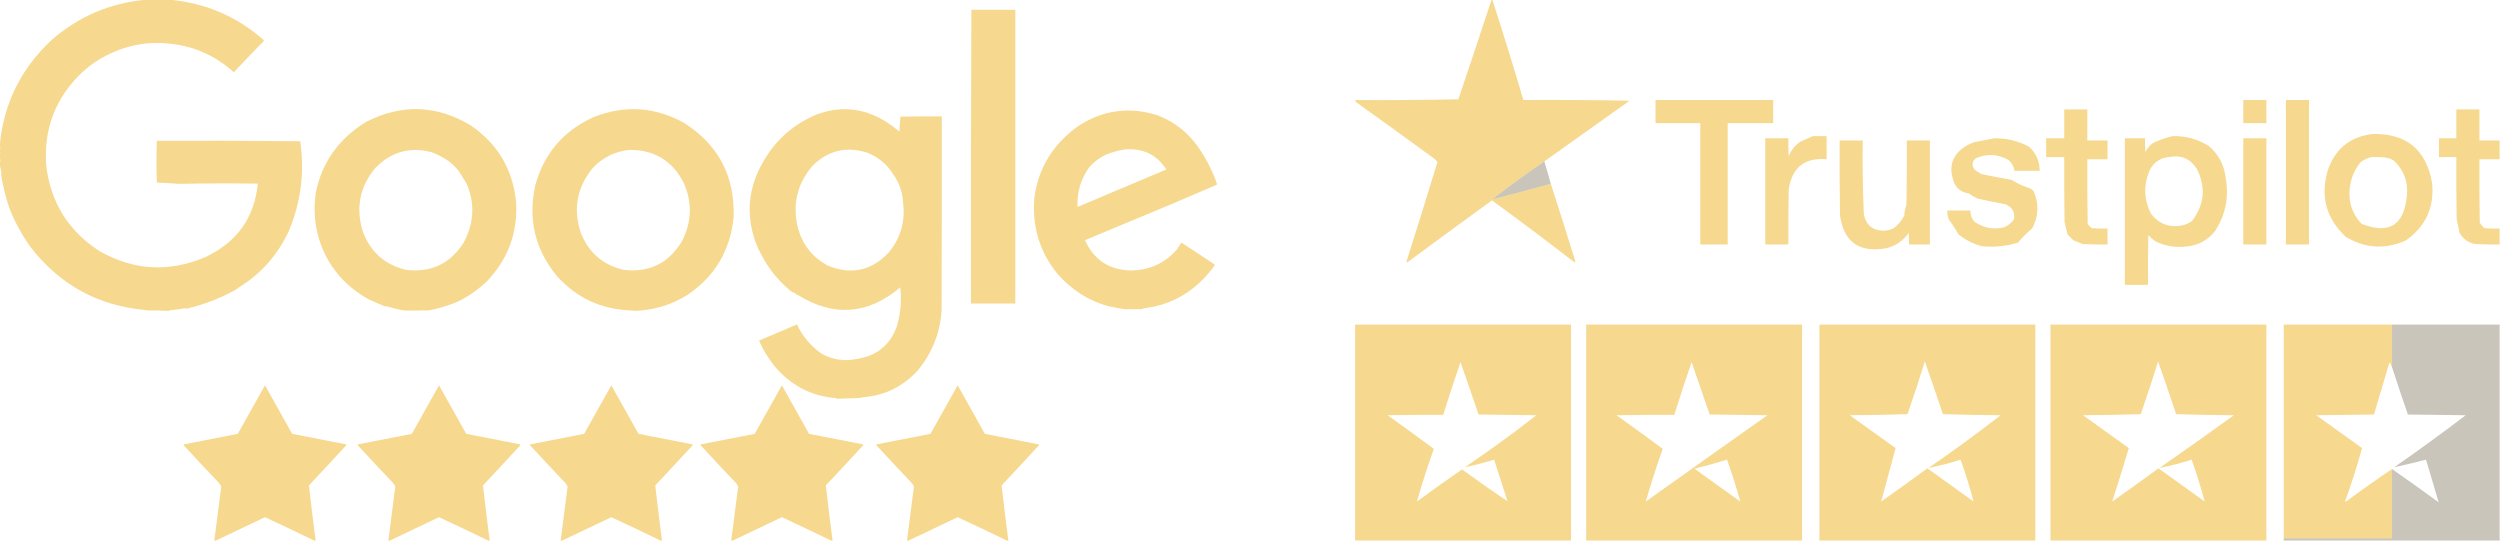
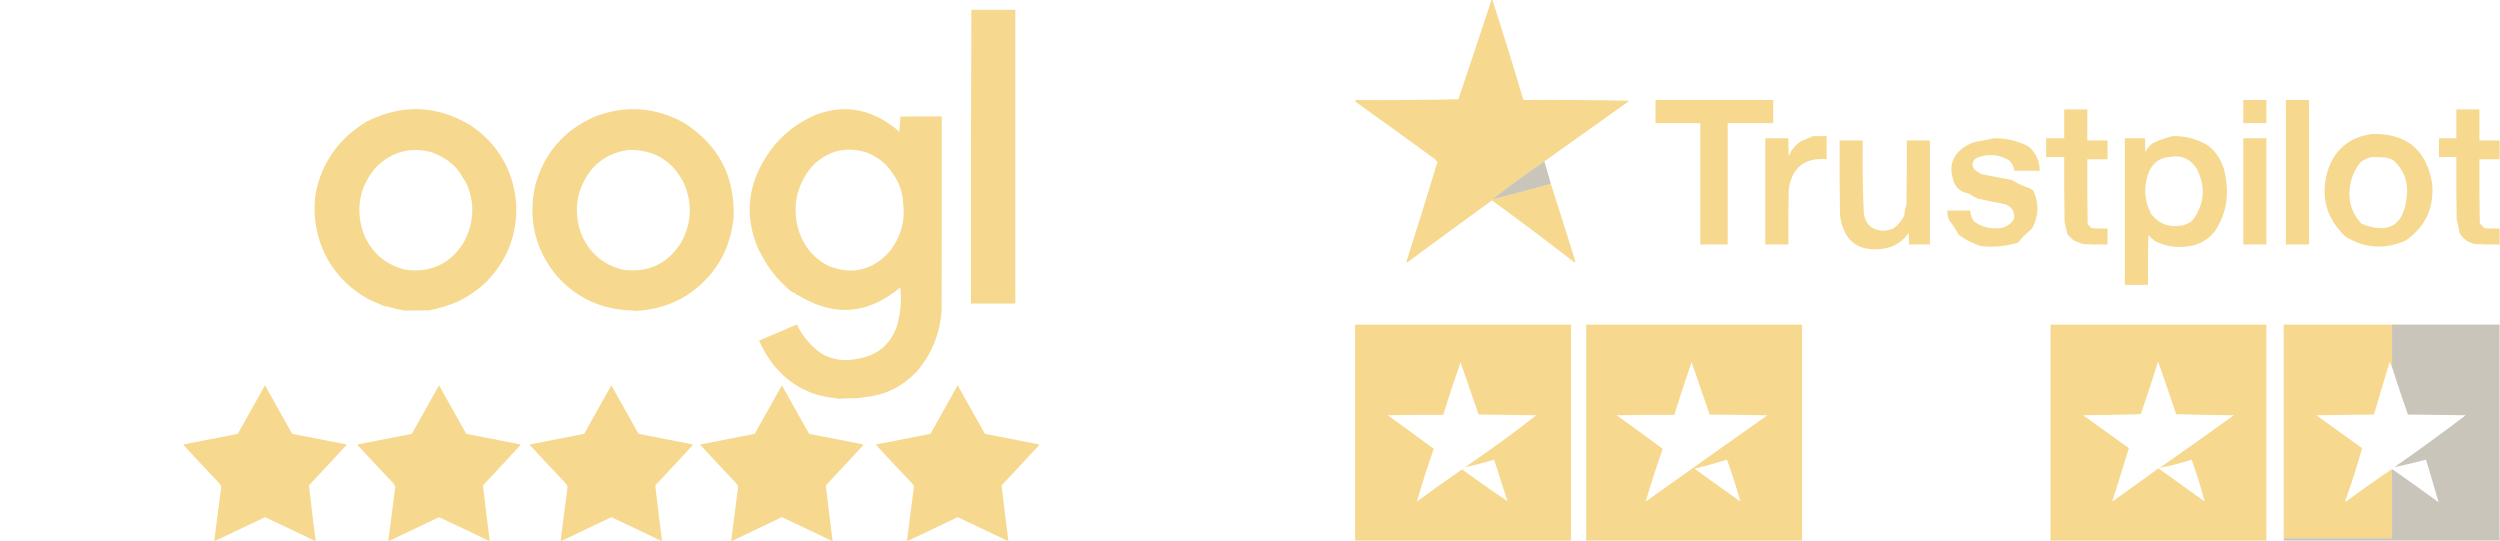
<svg xmlns="http://www.w3.org/2000/svg" width="2311" height="500" viewBox="0 0 2311 500" fill="none">
  <g clip-path="url(#clip0_67_98)">
-     <path fill-rule="evenodd" clip-rule="evenodd" d="M134.139 -0.201C141.915 -0.201 149.692 -0.201 157.468 -0.201C190.212 2.903 218.903 15.238 243.542 36.806C243.978 37.154 244.045 37.556 243.743 38.013C234.346 47.545 225.095 57.199 215.99 66.975C215.648 66.544 215.313 66.142 214.985 65.768C194.023 47.352 168.952 38.704 139.77 39.823C125.648 40.642 112.107 44.33 99.146 50.885C90.699 55.003 82.923 60.366 75.818 66.975C51.542 90.113 40.481 118.539 42.635 152.253C46.556 186.734 62.979 213.349 91.906 232.1C123.547 250.08 156.126 251.957 189.645 237.731C218.966 224.03 235.188 201.37 238.313 169.751C213.951 169.416 189.617 169.483 165.311 169.952C158.571 169.436 151.8 169.034 144.999 168.745C144.528 155.974 144.528 143.102 144.999 130.129C189.204 129.995 233.381 130.129 277.529 130.531C281.681 159.139 278.195 186.76 267.072 213.395C256.761 235.623 241.343 253.054 220.817 265.688C219.615 266.452 218.476 267.256 217.398 268.101C202.968 276.039 187.885 281.804 172.149 285.398C171.857 285.173 171.522 285.039 171.143 284.996C166.48 285.819 161.788 286.423 157.066 286.806C156.697 286.957 156.362 287.158 156.06 287.409C149.32 287.01 142.55 286.876 135.748 287.007C135.39 286.762 134.987 286.628 134.541 286.605C90.727 282.757 55.264 263.315 28.155 228.278C19.867 216.651 13.23 204.315 8.245 191.271C5.141 181.734 2.728 171.879 1.005 161.706C1.189 161.539 1.324 161.338 1.408 161.102C1.074 158.062 0.537 155.112 -0.201 152.253C-0.201 152.119 -0.201 151.984 -0.201 151.85C0.335 149.571 0.335 147.292 -0.201 145.012C-0.201 144.878 -0.201 144.744 -0.201 144.61C0.335 144.476 0.335 144.341 -0.201 144.208C-0.201 144.074 -0.201 143.939 -0.201 143.805C0.335 143.671 0.335 143.537 -0.201 143.403C-0.201 143.269 -0.201 143.135 -0.201 143.001C0.335 142.867 0.335 142.732 -0.201 142.599C-0.201 142.465 -0.201 142.33 -0.201 142.196C0.335 141.526 0.335 140.856 -0.201 140.185C-0.201 140.051 -0.201 139.917 -0.201 139.783C0.335 138.04 0.335 136.296 -0.201 134.553C-0.201 134.42 -0.201 134.285 -0.201 134.151C3.347 95.876 19.302 63.495 47.663 37.007C72.417 15.383 101.243 2.98 134.139 -0.201Z" fill="#f6d98f" />
    <path fill-rule="evenodd" clip-rule="evenodd" d="M897.949 9.051C911.491 9.051 925.03 9.051 938.572 9.051C938.572 99.558 938.572 190.064 938.572 280.571C924.897 280.571 911.222 280.571 897.546 280.571C897.414 190.036 897.546 99.529 897.949 9.051Z" fill="#f6d98f" />
    <path opacity="0.016" fill-rule="evenodd" clip-rule="evenodd" d="M99.147 50.885C99.683 51.153 99.683 51.153 99.147 50.885Z" fill="#72887A" />
    <path opacity="0.016" fill-rule="evenodd" clip-rule="evenodd" d="M214.985 65.768C214.717 66.037 214.717 66.037 214.985 65.768Z" fill="#72887A" />
    <path opacity="0.016" fill-rule="evenodd" clip-rule="evenodd" d="M75.818 66.975C76.354 67.243 76.354 67.243 75.818 66.975Z" fill="#72887A" />
    <path fill-rule="evenodd" clip-rule="evenodd" d="M423.735 278.56C414.484 282.519 405.165 285.335 395.781 287.007C392.67 286.9 389.519 286.9 386.329 287.007C384.854 287.007 383.38 287.007 381.905 287.007C378.938 287.15 375.989 287.15 373.056 287.007C367.638 285.996 362.208 284.656 356.766 282.985C356.6 283.169 356.399 283.303 356.163 283.387C350.859 281.202 345.63 278.923 340.476 276.549C330.58 271.013 321.798 264.04 314.131 255.632C311.545 252.459 309.065 249.241 306.69 245.978C293.488 225.646 288.527 203.186 291.808 178.6C297.43 150.32 312.982 128.33 338.465 112.631C371.25 95.91 403.427 96.983 434.997 115.849C459.738 132.668 473.751 156.066 477.029 186.042C478.827 215.071 469.644 239.943 449.477 260.66C441.598 267.988 433.014 273.955 423.735 278.56ZM407.647 144.61C416.777 149.39 423.478 155.893 427.757 164.119C429.527 166.472 431.003 169.019 432.182 171.762C439.156 189.702 437.885 207.334 428.361 224.658C415.84 244.024 398.075 252.27 375.067 249.397C355.695 244.639 342.488 232.907 335.449 214.2C328.617 192.315 332.505 172.605 347.113 155.068C361.722 140.356 378.883 135.529 398.597 140.587C401.765 141.663 404.783 143.004 407.647 144.61Z" fill="#f6d98f" />
    <path fill-rule="evenodd" clip-rule="evenodd" d="M586.633 287.41C585.511 287.017 584.304 286.883 583.013 287.007C555.533 285.895 532.808 275.302 514.837 255.229C494.658 230.81 487.953 202.92 494.726 171.561C502.855 141.941 520.89 120.823 548.824 108.206C577.406 96.964 605.159 98.707 632.083 113.435C664.2 133.752 679.549 163.05 678.137 201.328C674.907 231.869 660.629 255.669 635.301 272.727C620.697 281.856 604.471 286.75 586.633 287.41ZM581.404 138.576C604.503 138.288 621.328 148.344 631.882 168.745C640.228 187.38 639.556 205.749 629.871 223.854C617.471 243.764 599.572 252.278 576.175 249.397C557.267 244.838 544.195 233.507 536.959 215.406C529.623 193.371 533.243 173.392 547.819 155.471C556.772 145.797 567.97 140.165 581.404 138.576Z" fill="#f6d98f" />
    <path fill-rule="evenodd" clip-rule="evenodd" d="M715.342 337.691C709.796 330.661 705.235 323.018 701.667 314.763C713.363 309.92 725.028 304.959 736.66 299.879C741.905 310.956 749.547 320.007 759.586 327.031C769.698 332.569 780.425 334.178 791.764 331.858C810.334 329.072 822.734 319.082 828.969 301.891C832.528 290.034 833.598 277.967 832.186 265.688C802.177 290.938 770.535 293.218 737.263 272.526C737.13 272.66 736.994 272.794 736.861 272.928C736.028 271.86 734.822 270.921 733.241 270.113C733.108 270.247 732.971 270.381 732.839 270.515C722.337 262.282 713.621 252.36 706.695 240.748C704.728 237.078 702.785 233.457 700.863 229.887C688.329 200.667 690.743 172.442 708.102 145.213C719.059 127.729 734.343 114.723 753.955 106.195C776.19 97.648 797.507 99.525 817.908 111.826C822.65 114.767 827.138 118.052 831.382 121.681C831.623 117.025 831.957 112.399 832.387 107.804C845.122 107.603 857.86 107.535 870.598 107.603C870.666 167.538 870.598 227.474 870.397 287.409C868.901 308.225 861.524 326.594 848.275 342.518C834.781 357.177 818.422 365.356 799.205 367.055C796.904 367.588 794.559 367.923 792.166 368.061C785.903 368.131 779.669 368.333 773.463 368.664C773.262 368.463 773.06 368.262 772.859 368.061C749.615 366.158 730.442 356.035 715.342 337.691ZM825.952 161.504C831.414 169.24 834.362 177.889 834.801 187.45C836.977 204.265 832.753 219.349 822.131 232.703C806.026 250.326 786.921 254.549 764.815 245.374C750.991 237.714 741.941 226.249 737.665 210.981C732.284 189.469 736.708 170.294 750.939 153.459C765.398 139.036 782.356 134.946 801.819 141.191C812.301 145.465 820.345 152.236 825.952 161.504Z" fill="#f6d98f" />
-     <path fill-rule="evenodd" clip-rule="evenodd" d="M1124.8 169.549C1124.8 169.952 1124.8 170.354 1124.8 170.756C1111.86 176.27 1098.73 181.901 1085.38 187.651C1060.46 198.08 1035.53 208.472 1010.57 218.825C1010.91 219.496 1010.71 219.563 1009.97 219.027C1007.73 220.248 1005.38 221.186 1002.93 221.842C1010.87 239.893 1024.74 249.278 1044.56 250C1061.77 250.037 1076.11 243.735 1087.59 231.094C1089.25 228.696 1090.72 226.416 1092.02 224.256C1102.27 230.858 1112.46 237.562 1122.59 244.368C1122.86 244.771 1122.86 245.173 1122.59 245.575C1121.25 247.517 1119.84 249.394 1118.36 251.207C1102.11 270.812 1081.79 282.075 1057.43 284.996C1056.84 285.158 1056.3 285.426 1055.82 285.801C1049.92 285.789 1044.09 285.789 1038.32 285.801C1037.79 285.089 1037.19 284.955 1036.51 285.398C1032.1 284.482 1028.01 283.678 1024.24 282.985C1006.19 277.949 990.635 268.026 977.588 253.218C960.896 232.877 953.792 209.077 956.27 181.818C960.107 154.983 973.513 133.261 996.492 116.653C1019.4 101.671 1043.94 98.319 1070.1 106.597C1083.8 111.876 1095.26 120.257 1104.49 131.738C1113.26 143.239 1120.02 155.843 1124.8 169.549ZM1039.53 138.174C1056.44 136.712 1069.31 142.88 1078.14 156.677C1050.8 168.207 1023.44 179.738 996.09 191.271C995.434 177.616 999.122 165.28 1007.15 154.264C1013.58 147.22 1021.15 142.594 1029.88 140.386C1033.2 139.419 1036.42 138.681 1039.53 138.174Z" fill="#f6d98f" />
    <path opacity="0.016" fill-rule="evenodd" clip-rule="evenodd" d="M1085.38 187.651C1085.92 187.919 1085.92 187.919 1085.38 187.651Z" fill="#72887A" />
    <path opacity="0.016" fill-rule="evenodd" clip-rule="evenodd" d="M8.246 191.271C7.977 191.539 7.977 191.539 8.246 191.271Z" fill="#72887A" />
    <path opacity="0.016" fill-rule="evenodd" clip-rule="evenodd" d="M700.863 229.887C700.593 230.156 700.593 230.156 700.863 229.887Z" fill="#72887A" />
    <path opacity="0.016" fill-rule="evenodd" clip-rule="evenodd" d="M306.69 245.978C306.422 246.246 306.422 246.246 306.69 245.978Z" fill="#72887A" />
    <path opacity="0.016" fill-rule="evenodd" clip-rule="evenodd" d="M1118.36 251.207C1118.9 251.475 1118.9 251.475 1118.36 251.207Z" fill="#72887A" />
    <path opacity="0.016" fill-rule="evenodd" clip-rule="evenodd" d="M977.588 253.218C977.318 253.486 977.318 253.486 977.588 253.218Z" fill="#72887A" />
    <path opacity="0.016" fill-rule="evenodd" clip-rule="evenodd" d="M217.398 268.101C217.934 268.37 217.934 268.37 217.398 268.101Z" fill="#72887A" />
    <path opacity="0.016" fill-rule="evenodd" clip-rule="evenodd" d="M340.477 276.549C340.208 276.817 340.208 276.817 340.477 276.549Z" fill="#72887A" />
    <path opacity="0.016" fill-rule="evenodd" clip-rule="evenodd" d="M423.735 278.56C424.27 278.828 424.27 278.828 423.735 278.56Z" fill="#72887A" />
    <path opacity="0.016" fill-rule="evenodd" clip-rule="evenodd" d="M1024.24 282.985C1023.98 283.253 1023.98 283.253 1024.24 282.985Z" fill="#72887A" />
    <path opacity="0.016" fill-rule="evenodd" clip-rule="evenodd" d="M134.542 286.605C134.988 286.628 135.39 286.762 135.748 287.007C135.234 287.496 134.832 287.362 134.542 286.605Z" fill="#72887A" />
    <path opacity="0.039" fill-rule="evenodd" clip-rule="evenodd" d="M381.905 287.007C383.38 287.007 384.854 287.007 386.329 287.007C386.059 287.316 385.724 287.584 385.324 287.812C384.519 287.812 383.715 287.812 382.91 287.812C382.51 287.584 382.175 287.316 381.905 287.007Z" fill="#DA8330" />
    <path opacity="0.039" fill-rule="evenodd" clip-rule="evenodd" d="M583.013 287.007C584.304 286.883 585.511 287.016 586.633 287.409C586.054 287.512 585.451 287.646 584.823 287.812C584.172 287.571 583.568 287.302 583.013 287.007Z" fill="#E08B3D" />
    <path opacity="0.016" fill-rule="evenodd" clip-rule="evenodd" d="M715.342 337.691C715.073 337.959 715.073 337.959 715.342 337.691Z" fill="#72887A" />
    <path fill-rule="evenodd" clip-rule="evenodd" d="M291.808 499.799C291.406 499.799 291.004 499.799 290.601 499.799C275.819 492.607 260.602 485.366 244.95 478.077C229.681 485.286 214.464 492.526 199.298 499.799C198.896 499.799 198.494 499.799 198.092 499.799C200.187 483.102 202.332 466.408 204.527 449.719C203.954 448.476 203.217 447.333 202.315 446.299C191.163 434.614 180.237 422.949 169.534 411.303C169.745 411.026 170.014 410.825 170.339 410.7C186.84 407.534 203.331 404.316 219.811 401.046C228.08 386.197 236.46 371.247 244.95 356.195C253.38 371.113 261.76 386.063 270.088 401.046C286.568 404.316 303.059 407.534 319.561 410.7C319.886 410.825 320.154 411.026 320.365 411.303C308.842 423.834 297.245 436.303 285.574 448.713C287.485 465.748 289.563 482.776 291.808 499.799Z" fill="#f6d98f" />
    <path fill-rule="evenodd" clip-rule="evenodd" d="M452.695 499.799C452.293 499.799 451.89 499.799 451.488 499.799C436.707 492.607 421.487 485.366 405.837 478.077C390.568 485.286 375.351 492.526 360.185 499.799C359.783 499.799 359.38 499.799 358.978 499.799C361.074 483.102 363.219 466.408 365.414 449.719C364.841 448.476 364.104 447.333 363.202 446.299C352.05 434.614 341.123 422.949 330.421 411.303C330.632 411.026 330.9 410.825 331.225 410.7C347.727 407.534 364.218 404.316 380.698 401.046C388.962 386.21 397.341 371.26 405.837 356.195C414.267 371.113 422.645 386.063 430.975 401.046C447.454 404.316 463.945 407.534 480.448 410.7C480.774 410.825 481.039 411.026 481.252 411.303C469.729 423.834 458.133 436.303 446.46 448.713C448.371 465.748 450.45 482.776 452.695 499.799Z" fill="#f6d98f" />
    <path fill-rule="evenodd" clip-rule="evenodd" d="M611.973 499.799C611.57 499.799 611.168 499.799 610.766 499.799C595.984 492.607 580.765 485.366 565.114 478.077C549.846 485.286 534.63 492.526 519.463 499.799C519.061 499.799 518.658 499.799 518.256 499.799C520.352 483.102 522.495 466.408 524.692 449.719C524.12 448.476 523.38 447.333 522.479 446.299C511.33 434.614 500.402 422.949 489.699 411.303C489.912 411.026 490.177 410.825 490.503 410.7C507.006 407.534 523.497 404.316 539.976 401.046C548.237 386.21 556.62 371.26 565.114 356.195C573.545 371.113 581.923 386.063 590.253 401.046C606.732 404.316 623.223 407.534 639.726 410.7C640.051 410.825 640.317 411.026 640.53 411.303C629.006 423.834 617.411 436.303 605.738 448.713C607.649 465.748 609.728 482.776 611.973 499.799Z" fill="#f6d98f" />
    <path fill-rule="evenodd" clip-rule="evenodd" d="M769.642 499.799C769.239 499.799 768.837 499.799 768.435 499.799C753.653 492.607 738.434 485.366 722.783 478.077C707.515 485.286 692.299 492.526 677.132 499.799C676.729 499.799 676.327 499.799 675.925 499.799C678.021 483.102 680.164 466.408 682.361 449.719C681.789 448.476 681.049 447.333 680.148 446.299C668.999 434.614 658.071 422.949 647.368 411.303C647.581 411.026 647.846 410.825 648.172 410.7C664.675 407.534 681.166 404.316 697.645 401.046C705.906 386.21 714.288 371.26 722.783 356.195C731.214 371.113 739.592 386.063 747.922 401.046C764.401 404.316 780.892 407.534 797.394 410.7C797.72 410.825 797.986 411.026 798.199 411.303C786.675 423.834 775.08 436.303 763.407 448.713C765.318 465.748 767.397 482.776 769.642 499.799Z" fill="#f6d98f" />
    <path fill-rule="evenodd" clip-rule="evenodd" d="M932.137 499.799C931.735 499.799 931.333 499.799 930.93 499.799C916.149 492.607 900.929 485.366 885.279 478.077C870.011 485.286 854.795 492.526 839.627 499.799C839.225 499.799 838.823 499.799 838.421 499.799C840.516 483.102 842.66 466.408 844.856 449.719C844.285 448.476 843.545 447.333 842.644 446.299C831.494 434.614 820.566 422.949 809.863 411.303C810.076 411.026 810.342 410.825 810.668 410.7C827.171 407.534 843.662 404.316 860.14 401.046C868.402 386.21 876.784 371.26 885.279 356.195C893.709 371.113 902.088 386.063 910.417 401.046C926.896 404.316 943.387 407.534 959.89 410.7C960.216 410.825 960.481 411.026 960.695 411.303C949.171 423.834 937.575 436.303 925.903 448.713C927.813 465.748 929.893 482.776 932.137 499.799Z" fill="#f6d98f" />
  </g>
  <g clip-path="url(#clip1_67_98)">
    <path fill-rule="evenodd" clip-rule="evenodd" d="M1378.83 -0.334C1379.05 -0.334 1379.27 -0.334 1379.49 -0.334C1389.46 30.465 1399.03 61.395 1408.2 92.457C1440.91 92.234 1473.61 92.457 1506.32 93.124C1480.04 111.822 1453.79 130.514 1427.55 149.199C1411.22 160.379 1395.2 172.061 1379.49 184.246C1397.53 179.682 1415.55 174.899 1433.56 169.893C1441.27 193.688 1448.83 217.608 1456.26 241.656C1456.03 241.989 1455.81 242.323 1455.59 242.657C1430.39 223.126 1404.91 203.989 1379.16 185.247C1352.93 204.245 1326.78 223.382 1300.73 242.657C1300.5 242.435 1300.28 242.212 1300.06 241.989C1309.83 211.348 1319.4 180.64 1328.76 149.867C1328.06 148.728 1327.17 147.727 1326.09 146.863C1301.7 129.027 1277.22 111.336 1252.67 93.792C1252.67 93.347 1252.67 92.902 1252.67 92.457C1284.49 92.679 1316.3 92.457 1348.12 91.789C1358.49 61.115 1368.73 30.407 1378.83 -0.334Z" fill="#f6d98f" />
    <path fill-rule="evenodd" clip-rule="evenodd" d="M1530.35 92.457C1566.62 92.457 1602.89 92.457 1639.15 92.457C1639.15 99.577 1639.15 106.698 1639.15 113.818C1625.14 113.818 1611.12 113.818 1597.1 113.818C1597.1 151.202 1597.1 188.585 1597.1 225.968C1588.65 225.968 1580.19 225.968 1571.74 225.968C1571.74 188.585 1571.74 151.202 1571.74 113.818C1557.94 113.818 1544.14 113.818 1530.35 113.818C1530.35 106.698 1530.35 99.577 1530.35 92.457Z" fill="#f6d98f" />
    <path fill-rule="evenodd" clip-rule="evenodd" d="M2073.7 92.457C2080.82 92.457 2087.94 92.457 2095.06 92.457C2095.06 99.577 2095.06 106.698 2095.06 113.818C2087.94 113.818 2080.82 113.818 2073.7 113.818C2073.7 106.698 2073.7 99.577 2073.7 92.457Z" fill="#f6d98f" />
    <path fill-rule="evenodd" clip-rule="evenodd" d="M2113.08 92.457C2120.21 92.457 2127.32 92.457 2134.44 92.457C2134.44 136.961 2134.44 181.464 2134.44 225.968C2127.32 225.968 2120.21 225.968 2113.08 225.968C2113.08 181.464 2113.08 136.961 2113.08 92.457Z" fill="#f6d98f" />
    <path fill-rule="evenodd" clip-rule="evenodd" d="M1908.16 101.135C1915.28 101.135 1922.4 101.135 1929.52 101.135C1929.52 110.703 1929.52 120.272 1929.52 129.84C1935.75 129.84 1941.98 129.84 1948.21 129.84C1948.21 135.625 1948.21 141.41 1948.21 147.196C1941.98 147.196 1935.75 147.196 1929.52 147.196C1929.41 167.224 1929.52 187.251 1929.85 207.276C1931.07 208.5 1932.3 209.724 1933.52 210.948C1938.42 211.282 1943.31 211.392 1948.21 211.282C1948.21 216.177 1948.21 221.073 1948.21 225.968C1940.64 226.079 1933.08 225.968 1925.51 225.634C1922.64 224.523 1919.75 223.41 1916.84 222.296C1914.95 220.405 1913.05 218.513 1911.16 216.622C1910.34 212.828 1909.45 209.045 1908.49 205.274C1908.16 185.248 1908.05 165.222 1908.16 145.194C1902.6 145.194 1897.03 145.194 1891.47 145.194C1891.47 139.408 1891.47 133.623 1891.47 127.837C1897.03 127.837 1902.6 127.837 1908.16 127.837C1908.16 118.937 1908.16 110.035 1908.16 101.135Z" fill="#f6d98f" />
    <path fill-rule="evenodd" clip-rule="evenodd" d="M2310.67 129.84C2310.67 135.625 2310.67 141.41 2310.67 147.196C2304.44 147.196 2298.2 147.196 2291.98 147.196C2291.86 166.779 2291.98 186.361 2292.31 205.941C2293.5 207.807 2294.95 209.476 2296.65 210.948C2301.31 211.282 2305.99 211.392 2310.67 211.282C2310.67 216.177 2310.67 221.073 2310.67 225.968C2303.32 226.079 2295.97 225.968 2288.64 225.634C2281.98 224.585 2276.98 221.136 2273.62 215.287C2272.84 211.038 2271.94 206.81 2270.95 202.603C2270.62 183.468 2270.5 164.332 2270.62 145.194C2265.28 145.194 2259.94 145.194 2254.6 145.194C2254.6 139.408 2254.6 133.623 2254.6 127.837C2259.94 127.837 2265.28 127.837 2270.62 127.837C2270.62 118.937 2270.62 110.035 2270.62 101.135C2277.74 101.135 2284.85 101.135 2291.98 101.135C2291.98 110.703 2291.98 120.272 2291.98 129.84C2298.2 129.84 2304.44 129.84 2310.67 129.84Z" fill="#f6d98f" />
    <path fill-rule="evenodd" clip-rule="evenodd" d="M2193.18 123.832C2224.49 123.204 2242.85 138.335 2248.25 169.226C2250.39 191.774 2242.27 209.465 2223.89 222.296C2204.78 230.804 2186.31 229.692 2168.49 218.959C2150.62 202.297 2144.95 182.159 2151.47 158.545C2158.05 138.04 2171.96 126.469 2193.18 123.832ZM2192.52 145.194C2196.53 145.083 2200.53 145.194 2204.53 145.527C2207.38 145.884 2210.05 146.774 2212.54 148.198C2222.18 157.073 2226.29 168.087 2224.89 181.242C2222.26 208.309 2208.35 216.876 2183.17 206.943C2175.77 199.404 2171.98 190.28 2171.82 179.573C2171.79 168.565 2175.13 158.774 2181.84 150.2C2185.03 147.599 2188.59 145.931 2192.52 145.194Z" fill="#f6d98f" />
    <path fill-rule="evenodd" clip-rule="evenodd" d="M1675.87 125.834C1680.09 125.834 1684.32 125.834 1688.55 125.834C1688.55 132.955 1688.55 140.075 1688.55 147.196C1668.08 145.521 1656.4 154.867 1653.5 175.234C1653.17 192.144 1653.06 209.055 1653.17 225.968C1646.05 225.968 1638.93 225.968 1631.81 225.968C1631.81 193.258 1631.81 160.547 1631.81 127.837C1638.93 127.837 1646.05 127.837 1653.17 127.837C1653.06 133.405 1653.17 138.967 1653.5 144.526C1655.7 138.774 1659.37 134.212 1664.52 130.841C1668.35 129.089 1672.13 127.421 1675.87 125.834Z" fill="#f6d98f" />
    <path fill-rule="evenodd" clip-rule="evenodd" d="M2008.29 125.834C2020.35 125.513 2031.47 128.517 2041.66 134.846C2050.64 142.45 2055.86 152.129 2057.35 163.885C2060.72 182.027 2057.38 198.716 2047.33 213.952C2041.05 221.716 2032.92 226.277 2022.97 227.637C2012.17 229.313 2001.94 227.756 1992.26 222.964C1989.96 221.32 1987.84 219.429 1985.92 217.29C1985.59 232.642 1985.48 247.996 1985.59 263.351C1978.47 263.351 1971.35 263.351 1964.23 263.351C1964.23 218.18 1964.23 173.009 1964.23 127.837C1970.46 127.837 1976.69 127.837 1982.92 127.837C1982.81 132.071 1982.92 136.298 1983.25 140.521C1984.89 137.129 1987.23 134.348 1990.26 132.176C1996.14 129.441 2002.14 127.327 2008.29 125.834ZM2004.95 145.194C2015.99 142.991 2024.57 146.551 2030.65 155.874C2039.3 172.967 2037.86 189.1 2026.31 204.272C2023.67 206.148 2020.77 207.483 2017.63 208.278C2005.76 210.728 1996.08 207.28 1988.59 197.931C1981.74 184.667 1981.3 171.093 1987.26 157.21C1990.96 149.962 1996.86 145.957 2004.95 145.194Z" fill="#f6d98f" />
    <path fill-rule="evenodd" clip-rule="evenodd" d="M1843.41 127.837C1854.78 127.675 1865.46 130.234 1875.45 135.514C1882.15 141.46 1885.49 148.914 1885.46 157.877C1877.68 157.877 1869.89 157.877 1862.1 157.877C1861.57 153.598 1859.57 150.149 1856.09 147.53C1846.43 142.393 1836.64 141.949 1826.72 146.195C1822.94 149.069 1822.39 152.519 1825.05 156.542C1826.99 158.236 1829.11 159.682 1831.4 160.881C1840.7 162.832 1850.05 164.611 1859.43 166.222C1864.88 169.611 1870.66 172.282 1876.79 174.232C1877.85 174.931 1878.85 175.71 1879.79 176.569C1885.06 188.359 1884.61 199.93 1878.45 211.282C1873.67 215.176 1869.33 219.515 1865.44 224.299C1854.56 227.594 1843.43 228.707 1832.06 227.637C1824.04 225.46 1816.81 221.788 1810.37 216.622C1807.81 211.944 1804.92 207.494 1801.69 203.271C1800.6 200.475 1800.05 197.583 1800.02 194.593C1807.14 194.593 1814.26 194.593 1821.38 194.593C1821.37 198.342 1822.48 201.68 1824.72 204.606C1832.97 210.563 1842.09 212.454 1852.09 210.28C1856.13 208.758 1859.36 206.199 1861.77 202.603C1862.7 196.036 1860.14 191.475 1854.09 188.919C1845.38 187.284 1836.7 185.503 1828.06 183.578C1825.21 182.287 1822.54 180.729 1820.05 178.905C1811.74 177.494 1806.73 172.71 1805.03 164.553C1802.05 154.05 1804.61 145.26 1812.71 138.184C1816.3 135.272 1820.31 133.047 1824.72 131.509C1831.04 130.328 1837.27 129.104 1843.41 127.837Z" fill="#f6d98f" />
    <path fill-rule="evenodd" clip-rule="evenodd" d="M2073.7 127.837C2080.82 127.837 2087.94 127.837 2095.06 127.837C2095.06 160.547 2095.06 193.258 2095.06 225.968C2087.94 225.968 2080.82 225.968 2073.7 225.968C2073.7 193.258 2073.7 160.547 2073.7 127.837Z" fill="#f6d98f" />
    <path fill-rule="evenodd" clip-rule="evenodd" d="M1700.56 129.84C1707.68 129.84 1714.8 129.84 1721.92 129.84C1721.62 152.56 1721.95 175.257 1722.93 197.931C1724.79 207.794 1730.79 212.912 1740.95 213.284C1744.36 213.182 1747.58 212.403 1750.63 210.948C1754.72 207.784 1757.94 203.89 1760.31 199.266C1760.49 195.828 1761.15 192.49 1762.31 189.252C1762.64 169.449 1762.75 149.646 1762.64 129.84C1769.76 129.84 1776.88 129.84 1784 129.84C1784 161.883 1784 193.925 1784 225.968C1777.55 225.968 1771.1 225.968 1764.65 225.968C1764.76 222.401 1764.64 218.841 1764.31 215.287C1759.06 222.98 1751.82 227.764 1742.62 229.64C1718.29 233.552 1704.39 223.428 1700.9 199.266C1700.56 176.125 1700.45 152.983 1700.56 129.84Z" fill="#f6d98f" />
    <path opacity="0.529" fill-rule="evenodd" clip-rule="evenodd" d="M1427.55 149.199C1429.69 156.058 1431.69 162.956 1433.56 169.893C1415.55 174.899 1397.53 179.682 1379.49 184.246C1395.2 172.061 1411.22 160.379 1427.55 149.199Z" fill="#999280" />
    <path fill-rule="evenodd" clip-rule="evenodd" d="M1252.67 300.067C1319.19 300.067 1385.72 300.067 1452.25 300.067C1452.25 366.6 1452.25 433.133 1452.25 499.666C1385.72 499.666 1319.19 499.666 1252.67 499.666C1252.67 433.133 1252.67 366.6 1252.67 300.067ZM1350.12 334.78C1355.73 350.833 1361.3 366.966 1366.81 383.177C1384.61 383.4 1402.41 383.623 1420.21 383.845C1398.74 400.641 1376.72 416.662 1354.13 431.909C1363.21 429.997 1372.22 427.66 1381.16 424.9C1385.28 437.713 1389.4 450.508 1393.51 463.284C1379.39 453.866 1365.37 444.075 1351.46 433.912C1352.24 433.632 1352.91 433.187 1353.46 432.577C1338.86 442.627 1324.29 452.975 1309.74 463.618C1314.48 447.285 1319.71 431.041 1325.42 414.886C1311.29 404.431 1297.05 394.084 1282.7 383.845C1299.84 383.511 1316.97 383.4 1334.1 383.511C1339.18 367.174 1344.52 350.93 1350.12 334.78Z" fill="#f6d98f" />
    <path fill-rule="evenodd" clip-rule="evenodd" d="M1665.85 499.666C1599.32 499.666 1532.8 499.666 1466.27 499.666C1466.27 433.133 1466.27 366.6 1466.27 300.067C1532.8 300.067 1599.32 300.067 1665.85 300.067C1665.85 366.6 1665.85 433.133 1665.85 499.666ZM1563.72 334.78C1569.34 350.833 1574.9 366.966 1580.41 383.177C1598.21 383.4 1616.01 383.623 1633.81 383.845C1596.26 410.354 1558.77 436.945 1521.34 463.618C1526.08 447.285 1531.31 431.041 1537.02 414.886C1522.89 404.431 1508.65 394.084 1494.3 383.845C1512.1 383.511 1529.9 383.4 1547.7 383.511C1552.78 367.174 1558.12 350.93 1563.72 334.78ZM1596.43 424.9C1601.01 437.645 1605.13 450.551 1608.78 463.618C1594.59 453.575 1580.47 443.45 1566.39 433.244C1576.57 430.757 1586.59 427.975 1596.43 424.9Z" fill="#f6d98f" />
-     <path fill-rule="evenodd" clip-rule="evenodd" d="M1881.46 499.666C1814.93 499.666 1748.4 499.666 1681.87 499.666C1681.87 433.133 1681.87 366.6 1681.87 300.067C1748.4 300.067 1814.93 300.067 1881.46 300.067C1881.46 366.6 1881.46 433.133 1881.46 499.666ZM1779.33 334.112C1785 350.241 1790.57 366.485 1796.02 382.844C1813.81 383.4 1831.61 383.734 1849.42 383.845C1827.64 400.742 1805.39 416.986 1782.67 432.577C1792.68 430.601 1802.59 428.041 1812.37 424.9C1816.94 437.702 1820.94 450.609 1824.39 463.618C1810.15 453.382 1795.91 443.146 1781.67 432.91C1767.54 443.31 1753.3 453.546 1738.95 463.618C1743.39 447.159 1747.84 430.693 1752.3 414.219C1738.17 404.094 1724.04 393.97 1709.91 383.845C1727.71 383.734 1745.51 383.4 1763.31 382.844C1768.92 366.674 1774.26 350.43 1779.33 334.112Z" fill="#f6d98f" />
    <path fill-rule="evenodd" clip-rule="evenodd" d="M2095.06 499.666C2028.53 499.666 1962.01 499.666 1895.48 499.666C1895.48 433.133 1895.48 366.6 1895.48 300.067C1962.01 300.067 2028.53 300.067 2095.06 300.067C2095.06 366.6 2095.06 433.133 2095.06 499.666ZM1994.94 334.112C2000.61 350.241 2006.17 366.485 2011.62 382.844C2029.42 383.4 2047.22 383.734 2065.02 383.845C2042.22 400.253 2019.31 416.497 1996.27 432.577C2006.29 430.601 2016.19 428.041 2025.97 424.9C2030.53 437.666 2034.53 450.572 2037.99 463.618C2023.75 453.382 2009.51 443.146 1995.27 432.91C1981.14 443.31 1966.91 453.546 1952.55 463.618C1957.8 447.199 1962.91 430.733 1967.9 414.219C1953.77 404.094 1939.65 393.97 1925.51 383.845C1943.32 383.734 1961.12 383.4 1978.92 382.844C1984.53 366.674 1989.87 350.43 1994.94 334.112Z" fill="#f6d98f" />
    <path fill-rule="evenodd" clip-rule="evenodd" d="M2211.21 300.067C2211.21 313.195 2211.21 326.324 2211.21 339.452C2210.5 337.912 2209.73 336.354 2208.87 334.78C2204.08 350.93 2199.3 367.063 2194.52 383.177C2176.72 383.4 2158.92 383.623 2141.12 383.845C2155.25 393.97 2169.38 404.094 2183.51 414.219C2178.97 430.739 2173.73 447.094 2167.82 463.284C2168.27 463.73 2168.71 463.73 2169.15 463.284C2182.98 453.041 2197 443.139 2211.21 433.578C2211.21 454.94 2211.21 476.302 2211.21 497.663C2177.83 497.663 2144.46 497.663 2111.08 497.663C2111.08 431.798 2111.08 365.932 2111.08 300.067C2144.46 300.067 2177.83 300.067 2211.21 300.067Z" fill="#f6d98f" />
    <path opacity="0.529" fill-rule="evenodd" clip-rule="evenodd" d="M2211.21 300.067C2244.36 300.067 2277.51 300.067 2310.67 300.067C2310.67 366.6 2310.67 433.133 2310.67 499.666C2244.14 499.666 2177.61 499.666 2111.08 499.666C2111.08 498.999 2111.08 498.331 2111.08 497.663C2144.46 497.663 2177.83 497.663 2211.21 497.663C2211.21 476.302 2211.21 454.94 2211.21 433.578C2225.64 443.667 2239.99 453.904 2254.26 464.286C2250.48 451.182 2246.59 438.054 2242.58 424.9C2232.8 427.46 2223.01 429.796 2213.21 431.909C2235.59 416.378 2257.62 400.356 2279.29 383.845C2261.49 383.623 2243.7 383.4 2225.89 383.177C2220.8 368.672 2215.9 354.097 2211.21 339.452C2211.21 326.324 2211.21 313.195 2211.21 300.067Z" fill="#999280" />
  </g>
  <defs fill="#000000">
    <clipPath id="clip0_67_98" fill="#000000">
      <rect width="1125" height="500" fill="white" />
    </clipPath>
    <clipPath id="clip1_67_98" fill="#000000">
      <rect width="1058" height="500" fill="white" transform="translate(1253)" />
    </clipPath>
  </defs>
</svg>